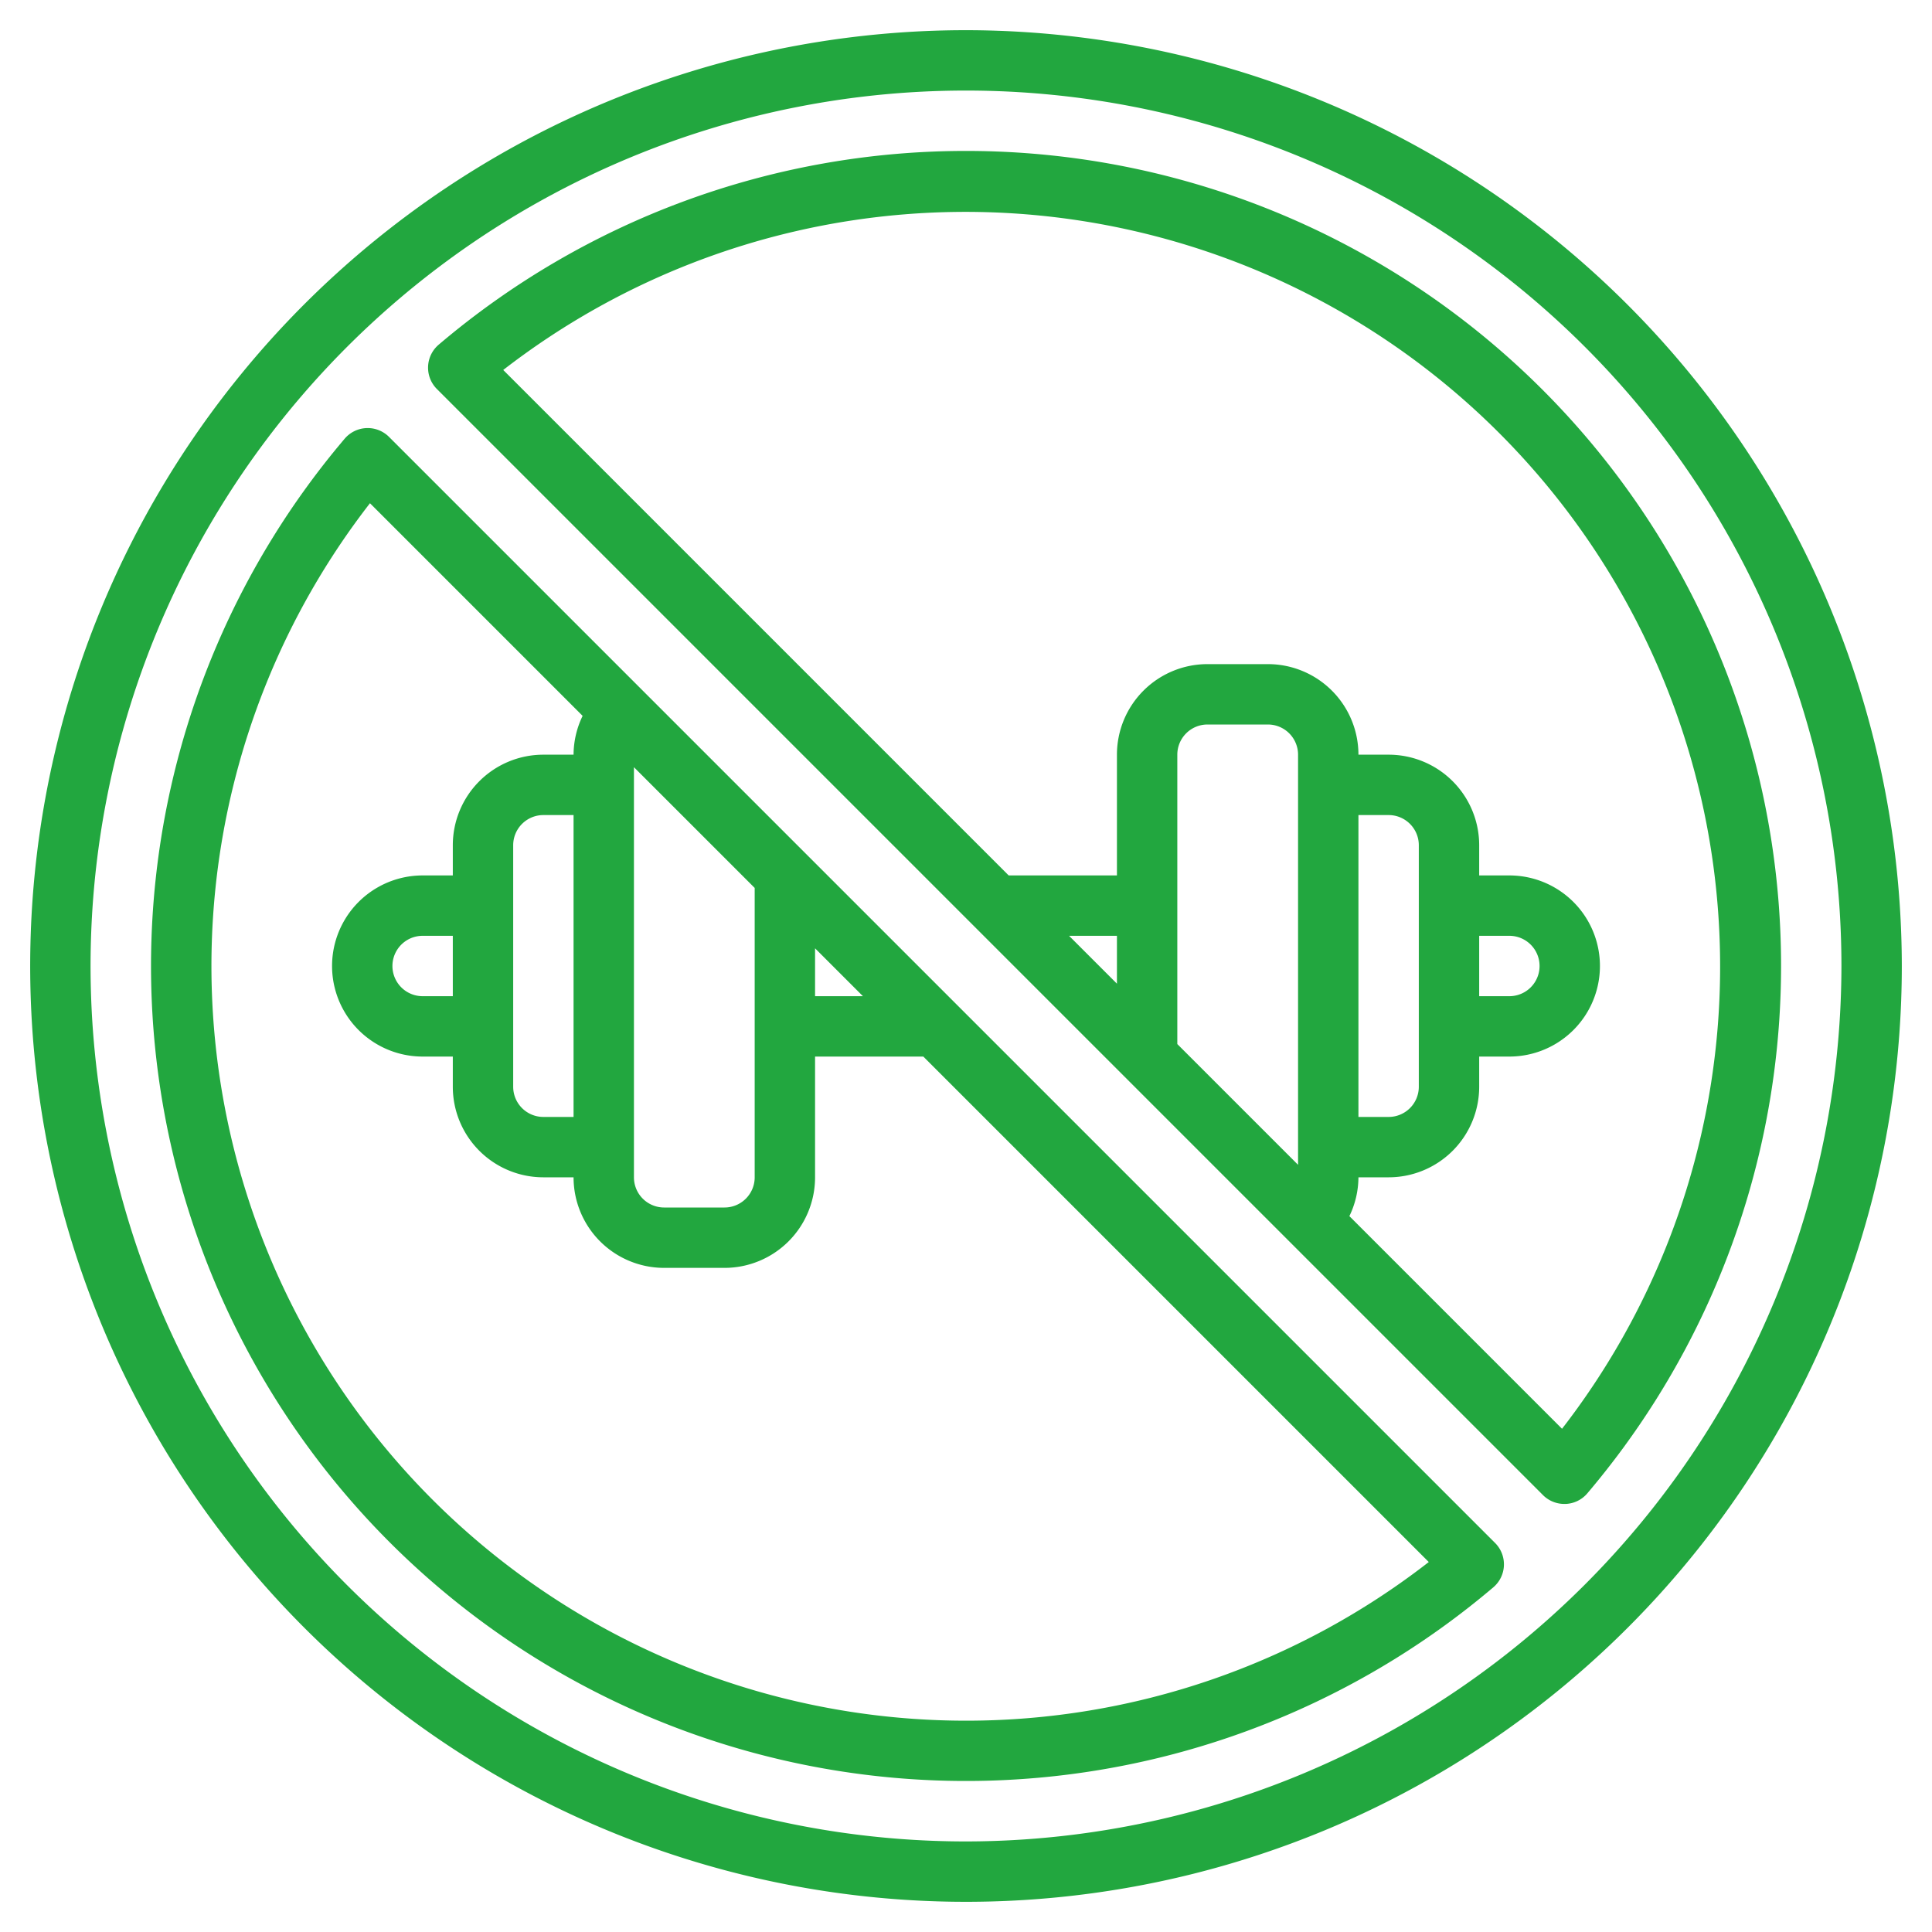
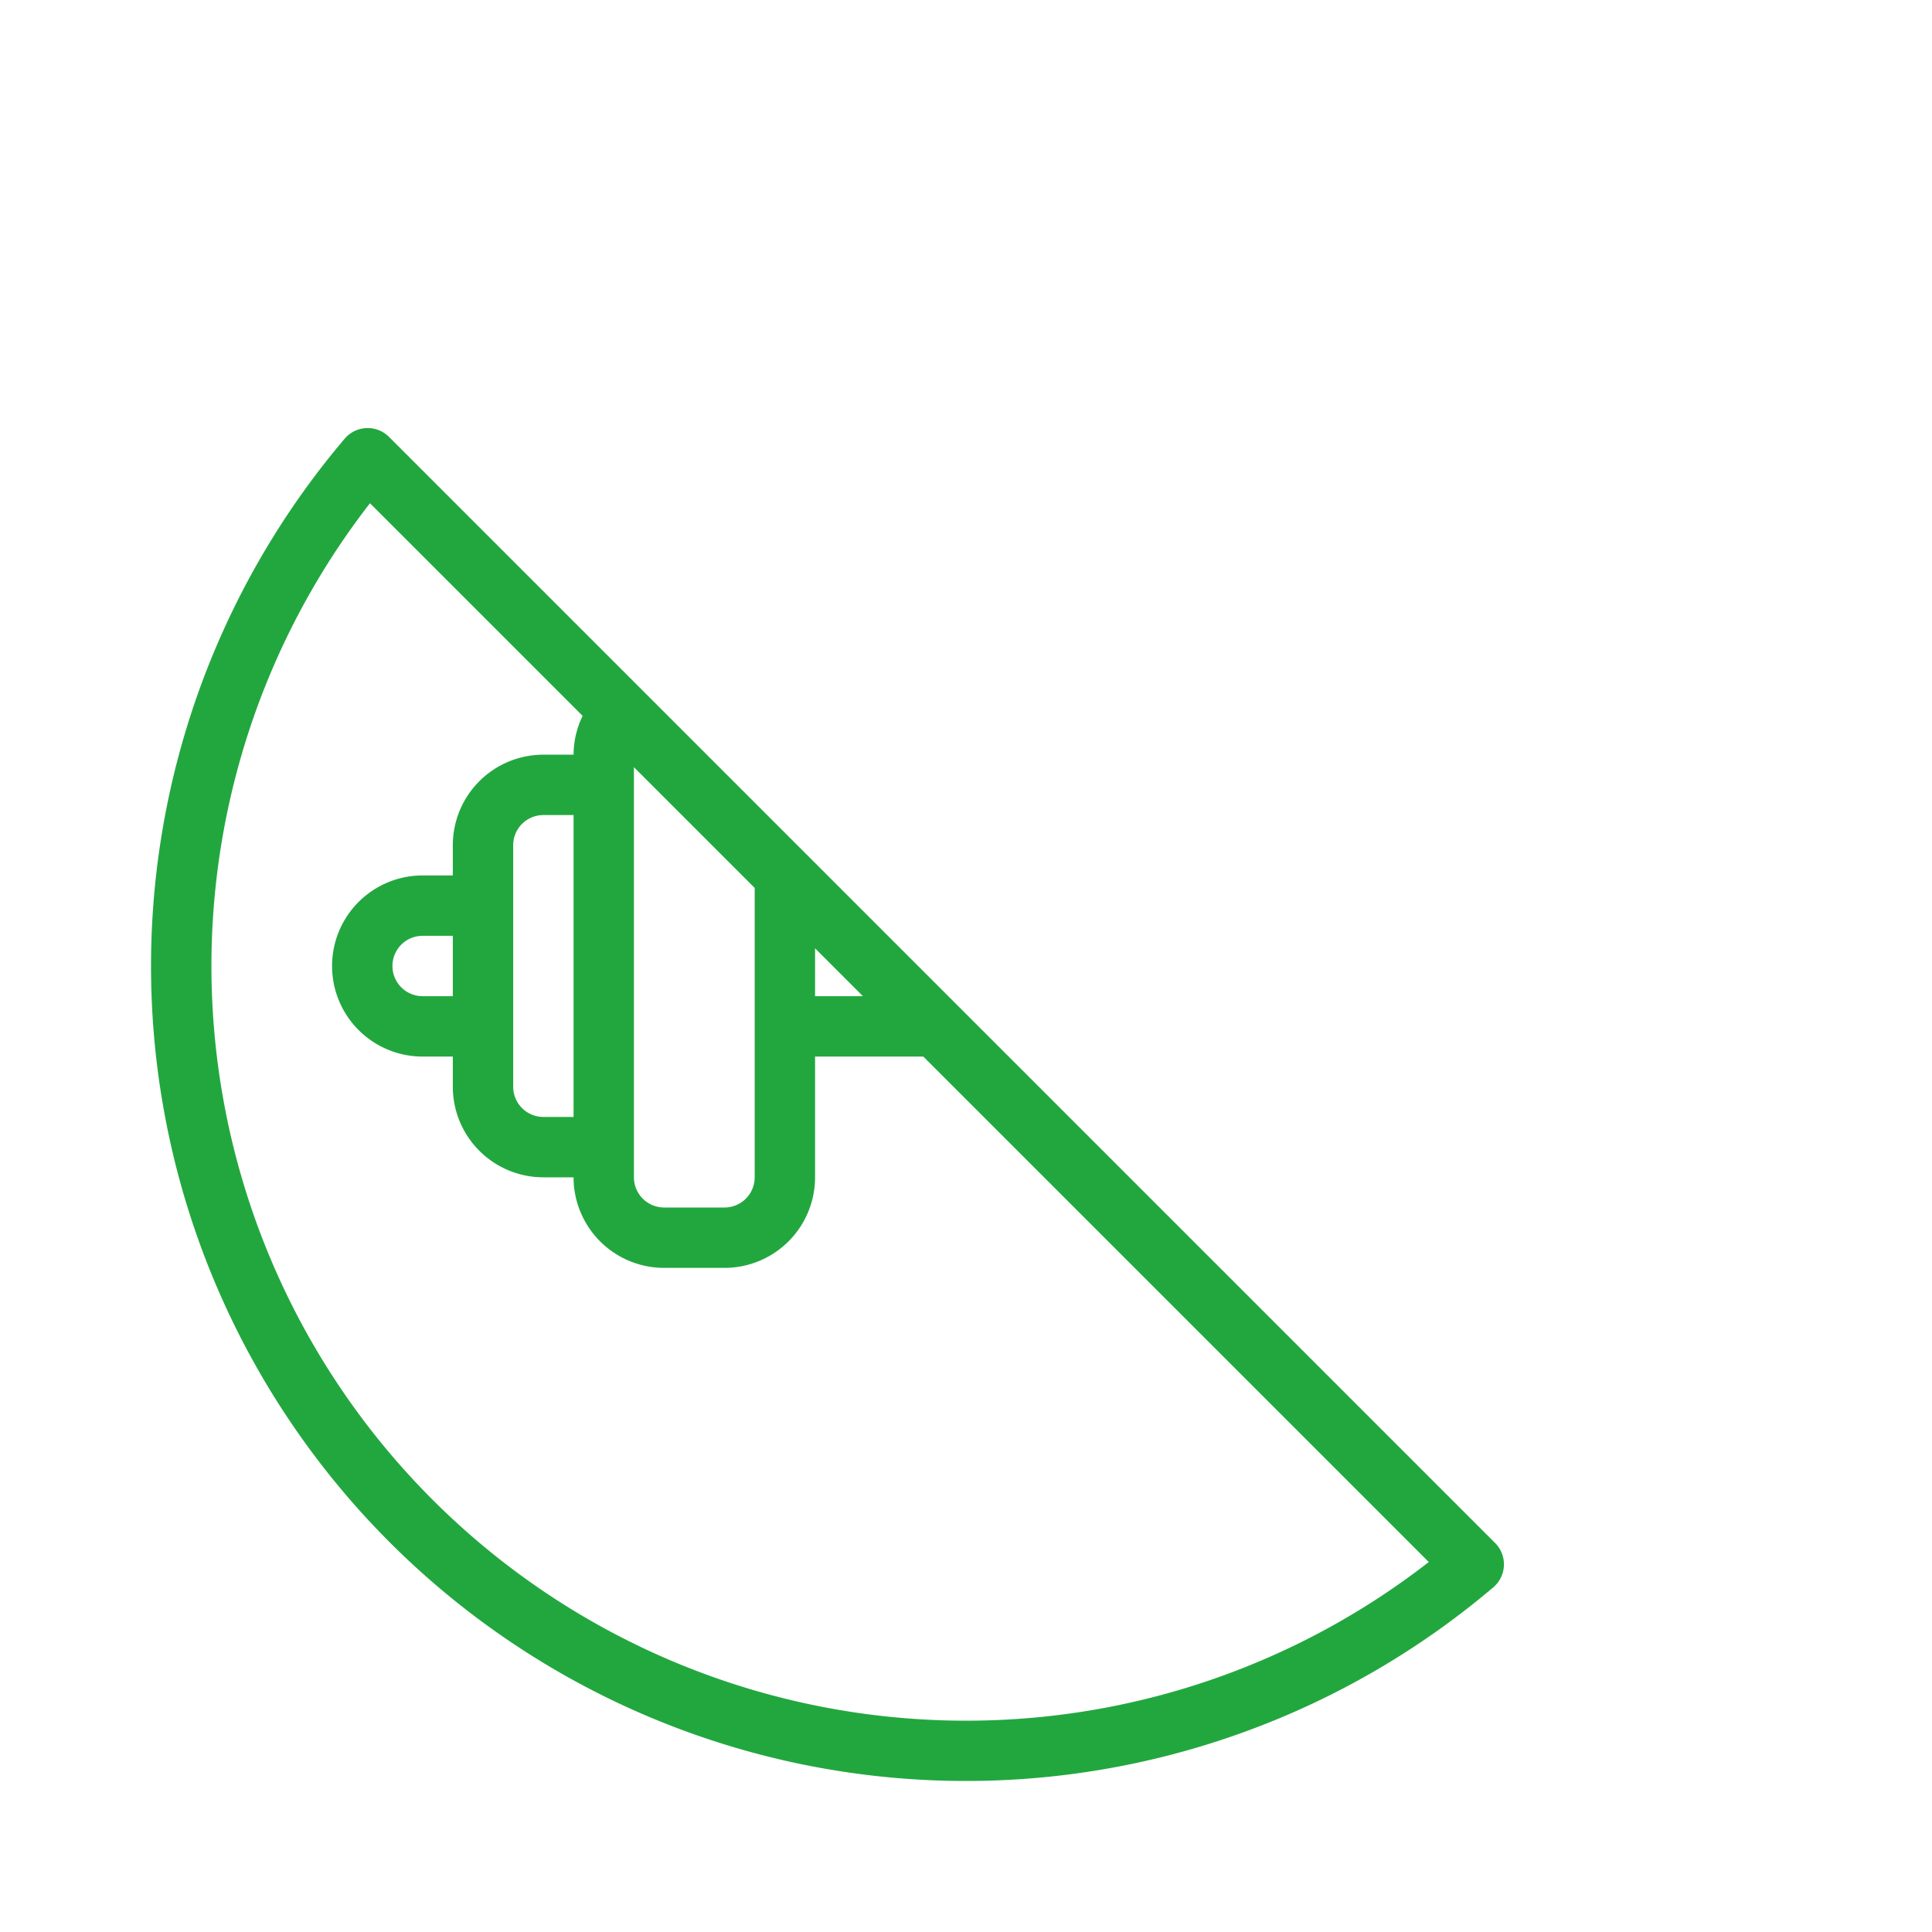
<svg xmlns="http://www.w3.org/2000/svg" version="1.1" width="512px" height="512px" x="0" y="0" viewBox="0 0 64 64" style="enable-background:new 0 0 512 512" xml:space="preserve" class="">
  <g>
-     <path d="M32,1A31,31,0,1,0,63,32,31.034,31.034,0,0,0,32,1Zm0,60A29,29,0,1,1,61,32,29.034,29.034,0,0,1,32,61Z" fill="#22a73f" data-original="#000000" class="" />
    <path d="M12.887,14.473a1,1,0,0,0-1.468.058,26.995,26.995,0,0,0,38.05,38.05,1,1,0,0,0,.058-1.468ZM19,37H18a1,1,0,0,1-1-1V28a1,1,0,0,1,1-1h1Zm2-11.586,4,4V39a1,1,0,0,1-1,1H22a1,1,0,0,1-1-1Zm6,6L28.586,33H27ZM32,57A25,25,0,0,1,12.256,16.67L19.3,23.714A2.976,2.976,0,0,0,19,25H18a3,3,0,0,0-3,3v1H14a3,3,0,0,0,0,6h1v1a3,3,0,0,0,3,3h1a3,3,0,0,0,3,3h2a3,3,0,0,0,3-3V35h3.586L47.33,51.744A24.961,24.961,0,0,1,32,57ZM15,33H14a1,1,0,0,1,0-2h1Z" fill="#22a73f" data-original="#000000" class="" />
-     <path d="M32,5a26.953,26.953,0,0,0-17.469,6.419,1,1,0,0,0-.058,1.468l36.64,36.64a1,1,0,0,0,.707.293h.04a.992.992,0,0,0,.721-.35A26.995,26.995,0,0,0,32,5ZM45,27h1a1,1,0,0,1,1,1v8a1,1,0,0,1-1,1H45ZM43,38.586l-4-4V25a1,1,0,0,1,1-1h2a1,1,0,0,1,1,1Zm-6-6L35.414,31H37ZM51.744,47.33,44.7,40.286A2.976,2.976,0,0,0,45,39h1a3,3,0,0,0,3-3V35h1a3,3,0,0,0,0-6H49V28a3,3,0,0,0-3-3H45a3,3,0,0,0-3-3H40a3,3,0,0,0-3,3v4H33.414L16.67,12.256A25,25,0,0,1,51.744,47.33ZM49,31h1a1,1,0,0,1,0,2H49Z" fill="#22a73f" data-original="#000000" class="" />
  </g>
</svg>